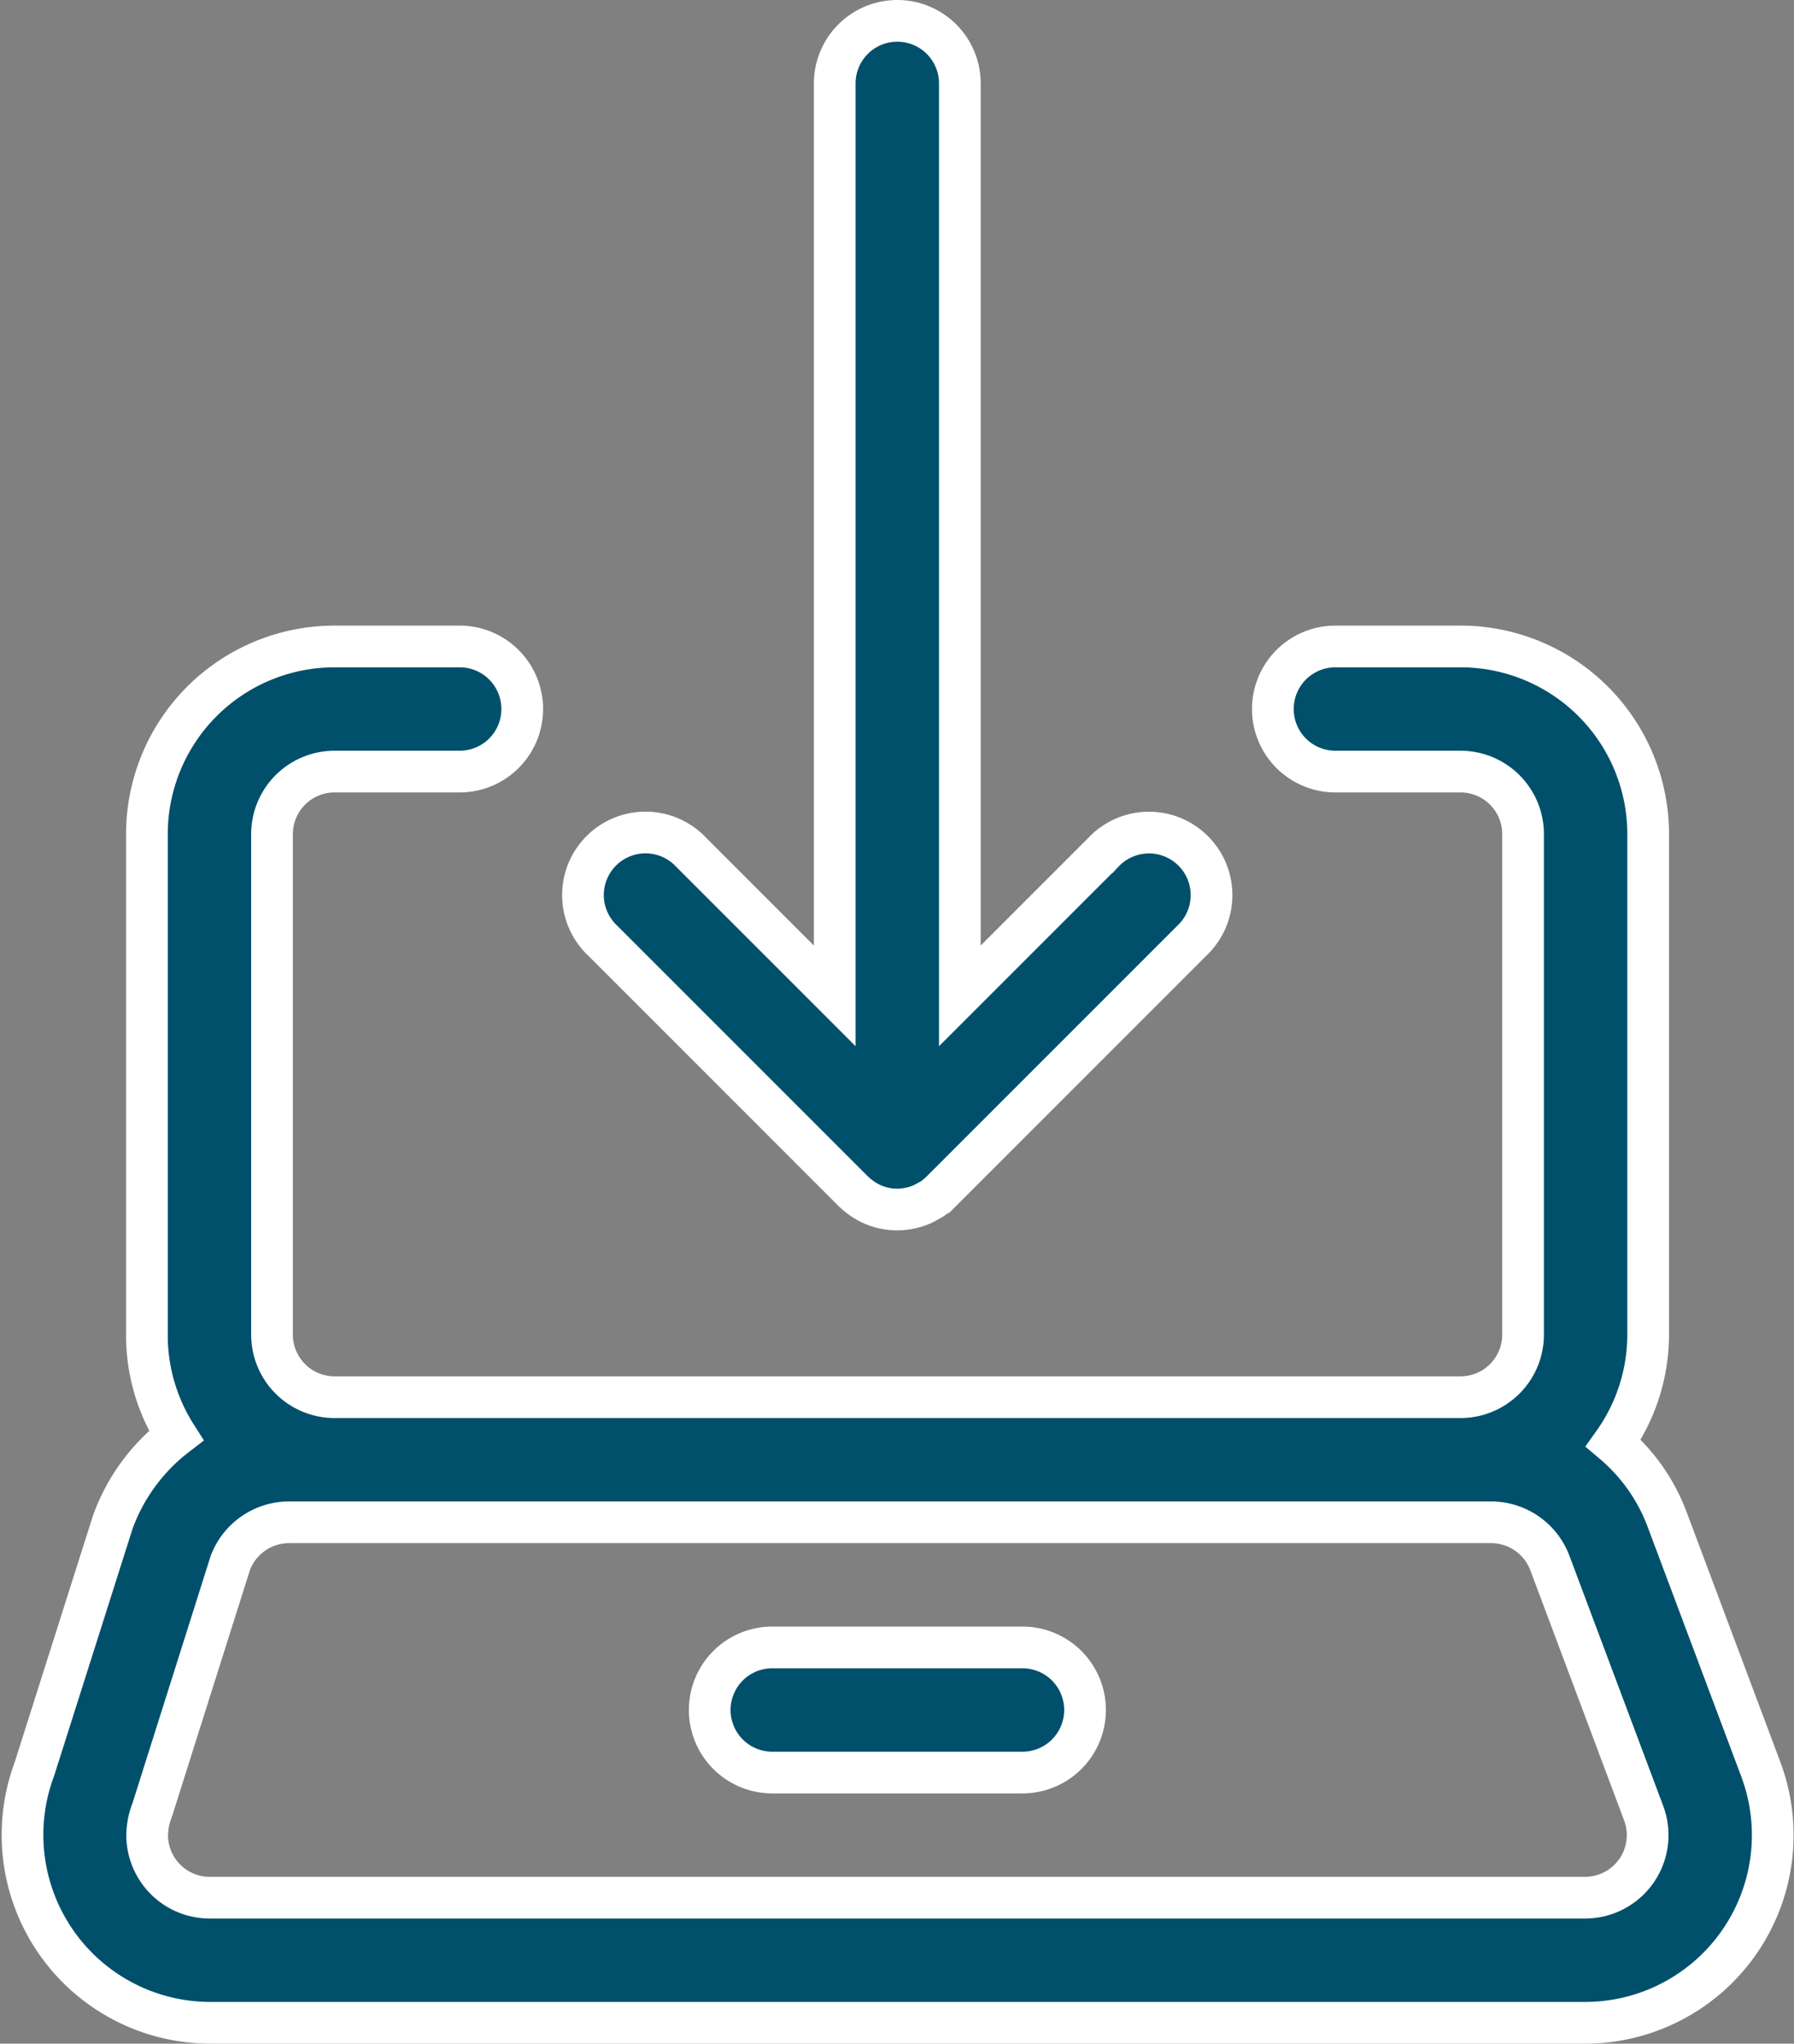
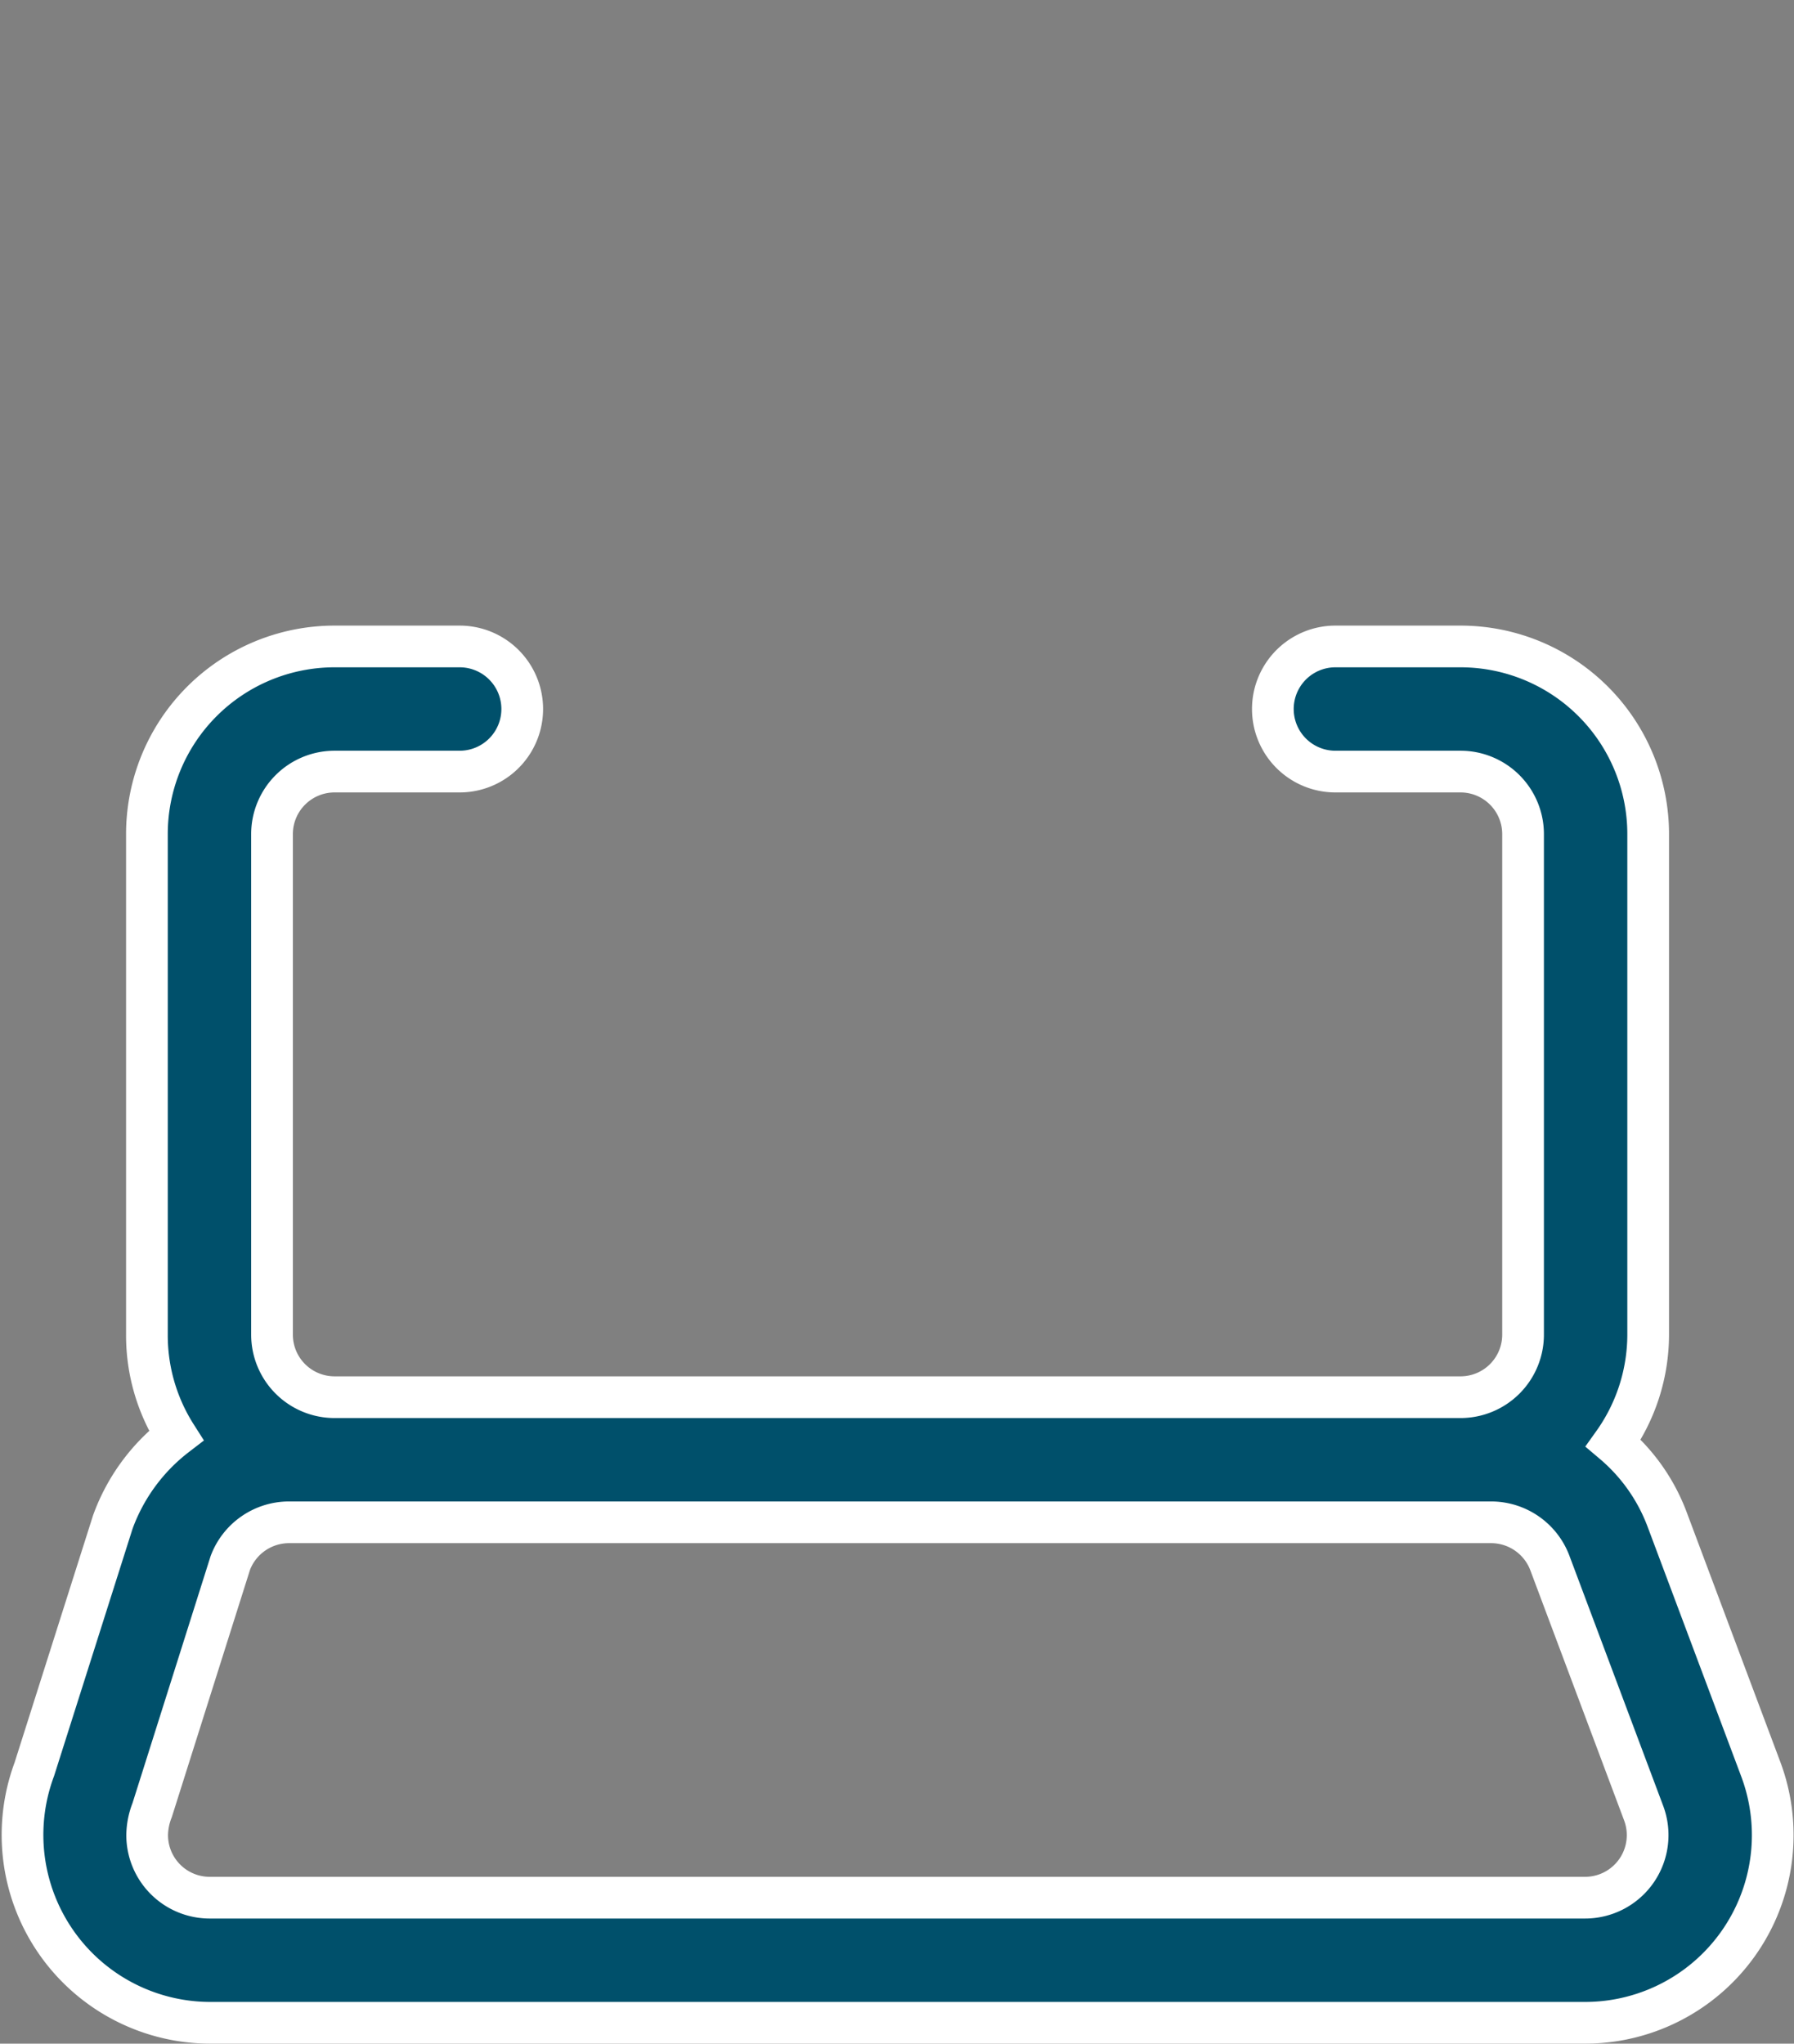
<svg xmlns="http://www.w3.org/2000/svg" width="43.02" height="49" viewBox="0 0 43.02 49">
  <rect x="0" y="0" width="43.02" height="49" fill="#808080" stroke="none" />
  <g id="Gruppe_2754" data-name="Gruppe 2754" transform="translate(-865.493 -6996)">
    <path id="Pfad_6030" data-name="Pfad 6030" d="M6,40.5a4.506,4.506,0,0,1-4.2-6.078l1.882-5.928A4.588,4.588,0,0,1,5.2,26.42,4.472,4.472,0,0,1,4.5,24V12A4.5,4.5,0,0,1,9,7.5h3a1.5,1.5,0,0,1,0,3h-3a1.5,1.5,0,0,0-1.5,1.5V24a1.5,1.5,0,0,0,1.5,1.5h27a1.5,1.5,0,0,0,1.5-1.5V12a1.5,1.5,0,0,0-1.5-1.5h-3a1.5,1.5,0,1,1,0-3h3a4.5,4.5,0,0,1,4.5,4.5V24a4.49,4.49,0,0,1-.834,2.6,4.441,4.441,0,0,1,1.286,1.824l2.25,6A4.5,4.5,0,0,1,39,40.5H6ZM7.9,28.5a1.506,1.506,0,0,0-1.4.974L4.626,35.4a1.684,1.684,0,0,0-.12.594A1.5,1.5,0,0,0,6,37.5H38.992a1.5,1.5,0,0,0,1.4-2.026l-2.25-6a1.506,1.506,0,0,0-1.4-.974H7.9Z" transform="translate(864.516 7004)" fill="#00506b" stroke="#fff" stroke-width="1" />
-     <path id="Pfad_6031" data-name="Pfad 6031" d="M12.753,42a1.5,1.5,0,0,1,0-3h6a1.5,1.5,0,1,1,0,3Zm3-13.5a1.458,1.458,0,0,1-.84-.26,1.7,1.7,0,0,1-.222-.182l-6-6a1.5,1.5,0,1,1,2.12-2.12l3.44,3.44V1.5a1.5,1.5,0,1,1,3,0V23.378l3.438-3.438a1.5,1.5,0,1,1,2.12,2.12l-6.028,6.028a1.441,1.441,0,0,1-.194.156.924.924,0,0,1-.1.056,1.312,1.312,0,0,1-.448.17,1.358,1.358,0,0,1-.29.03Z" transform="translate(871.259 6996.5)" fill="#00506b" stroke="#fff" stroke-width="1" />
  </g>
</svg>